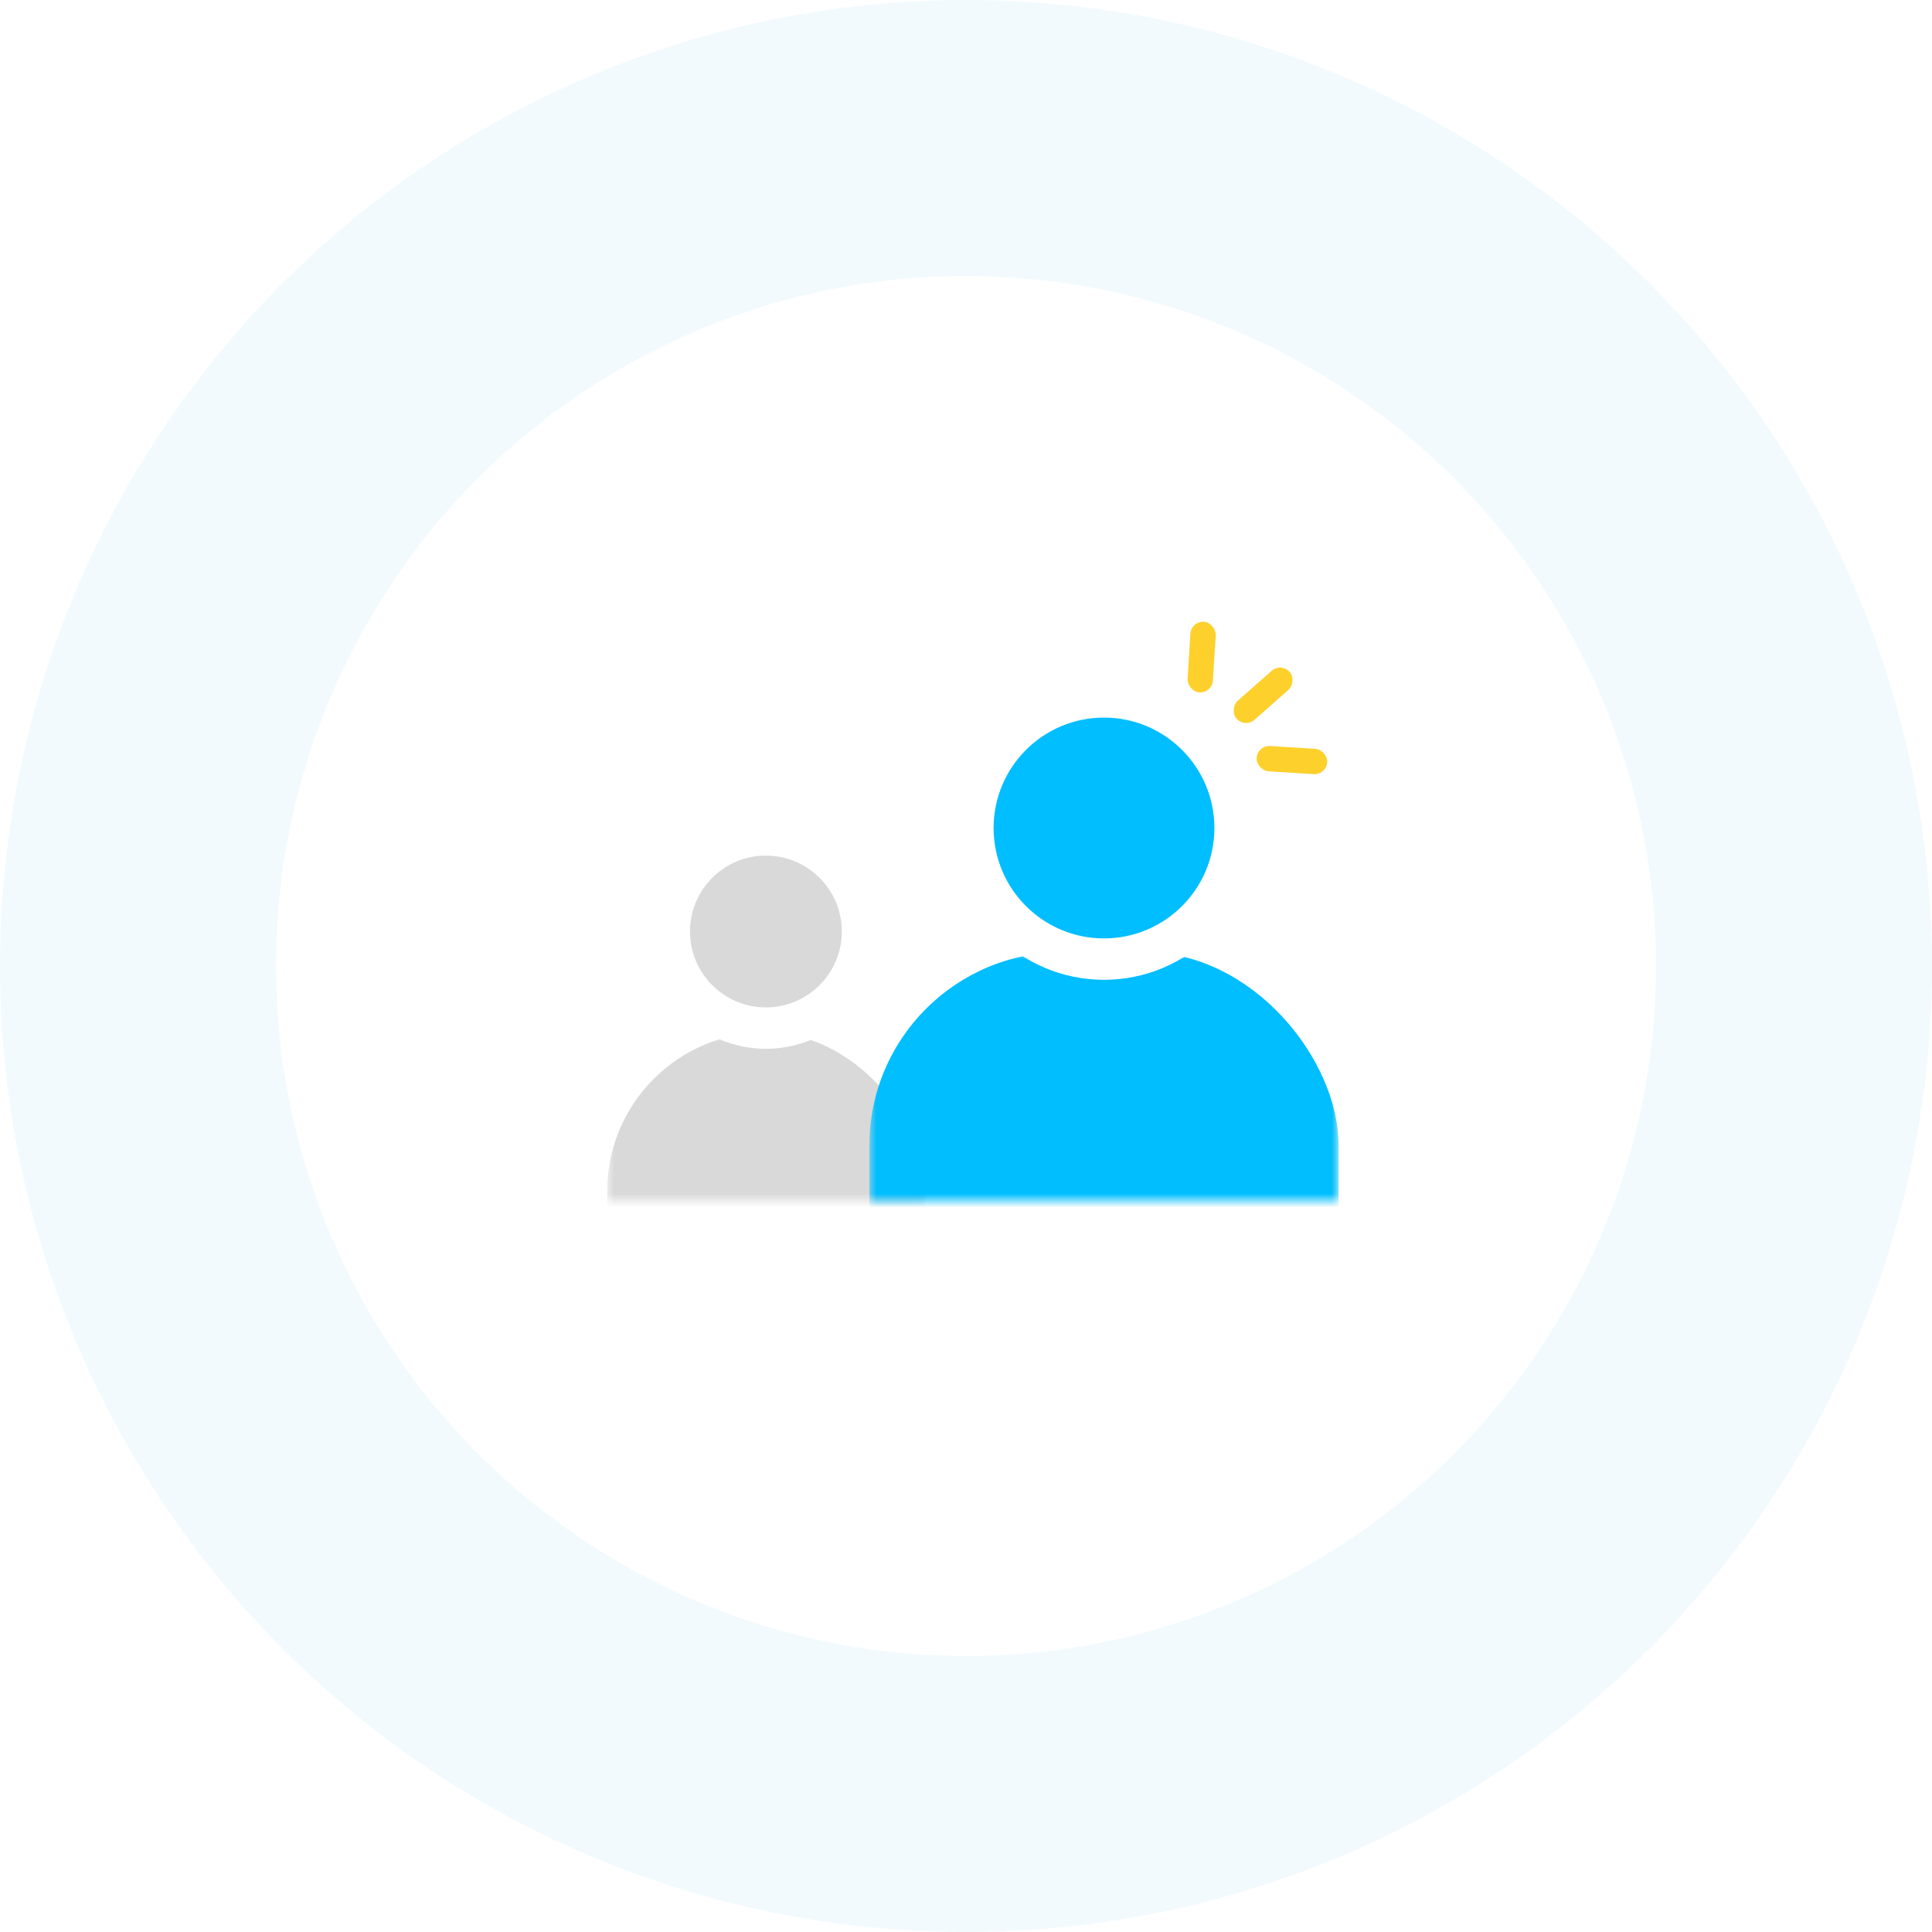
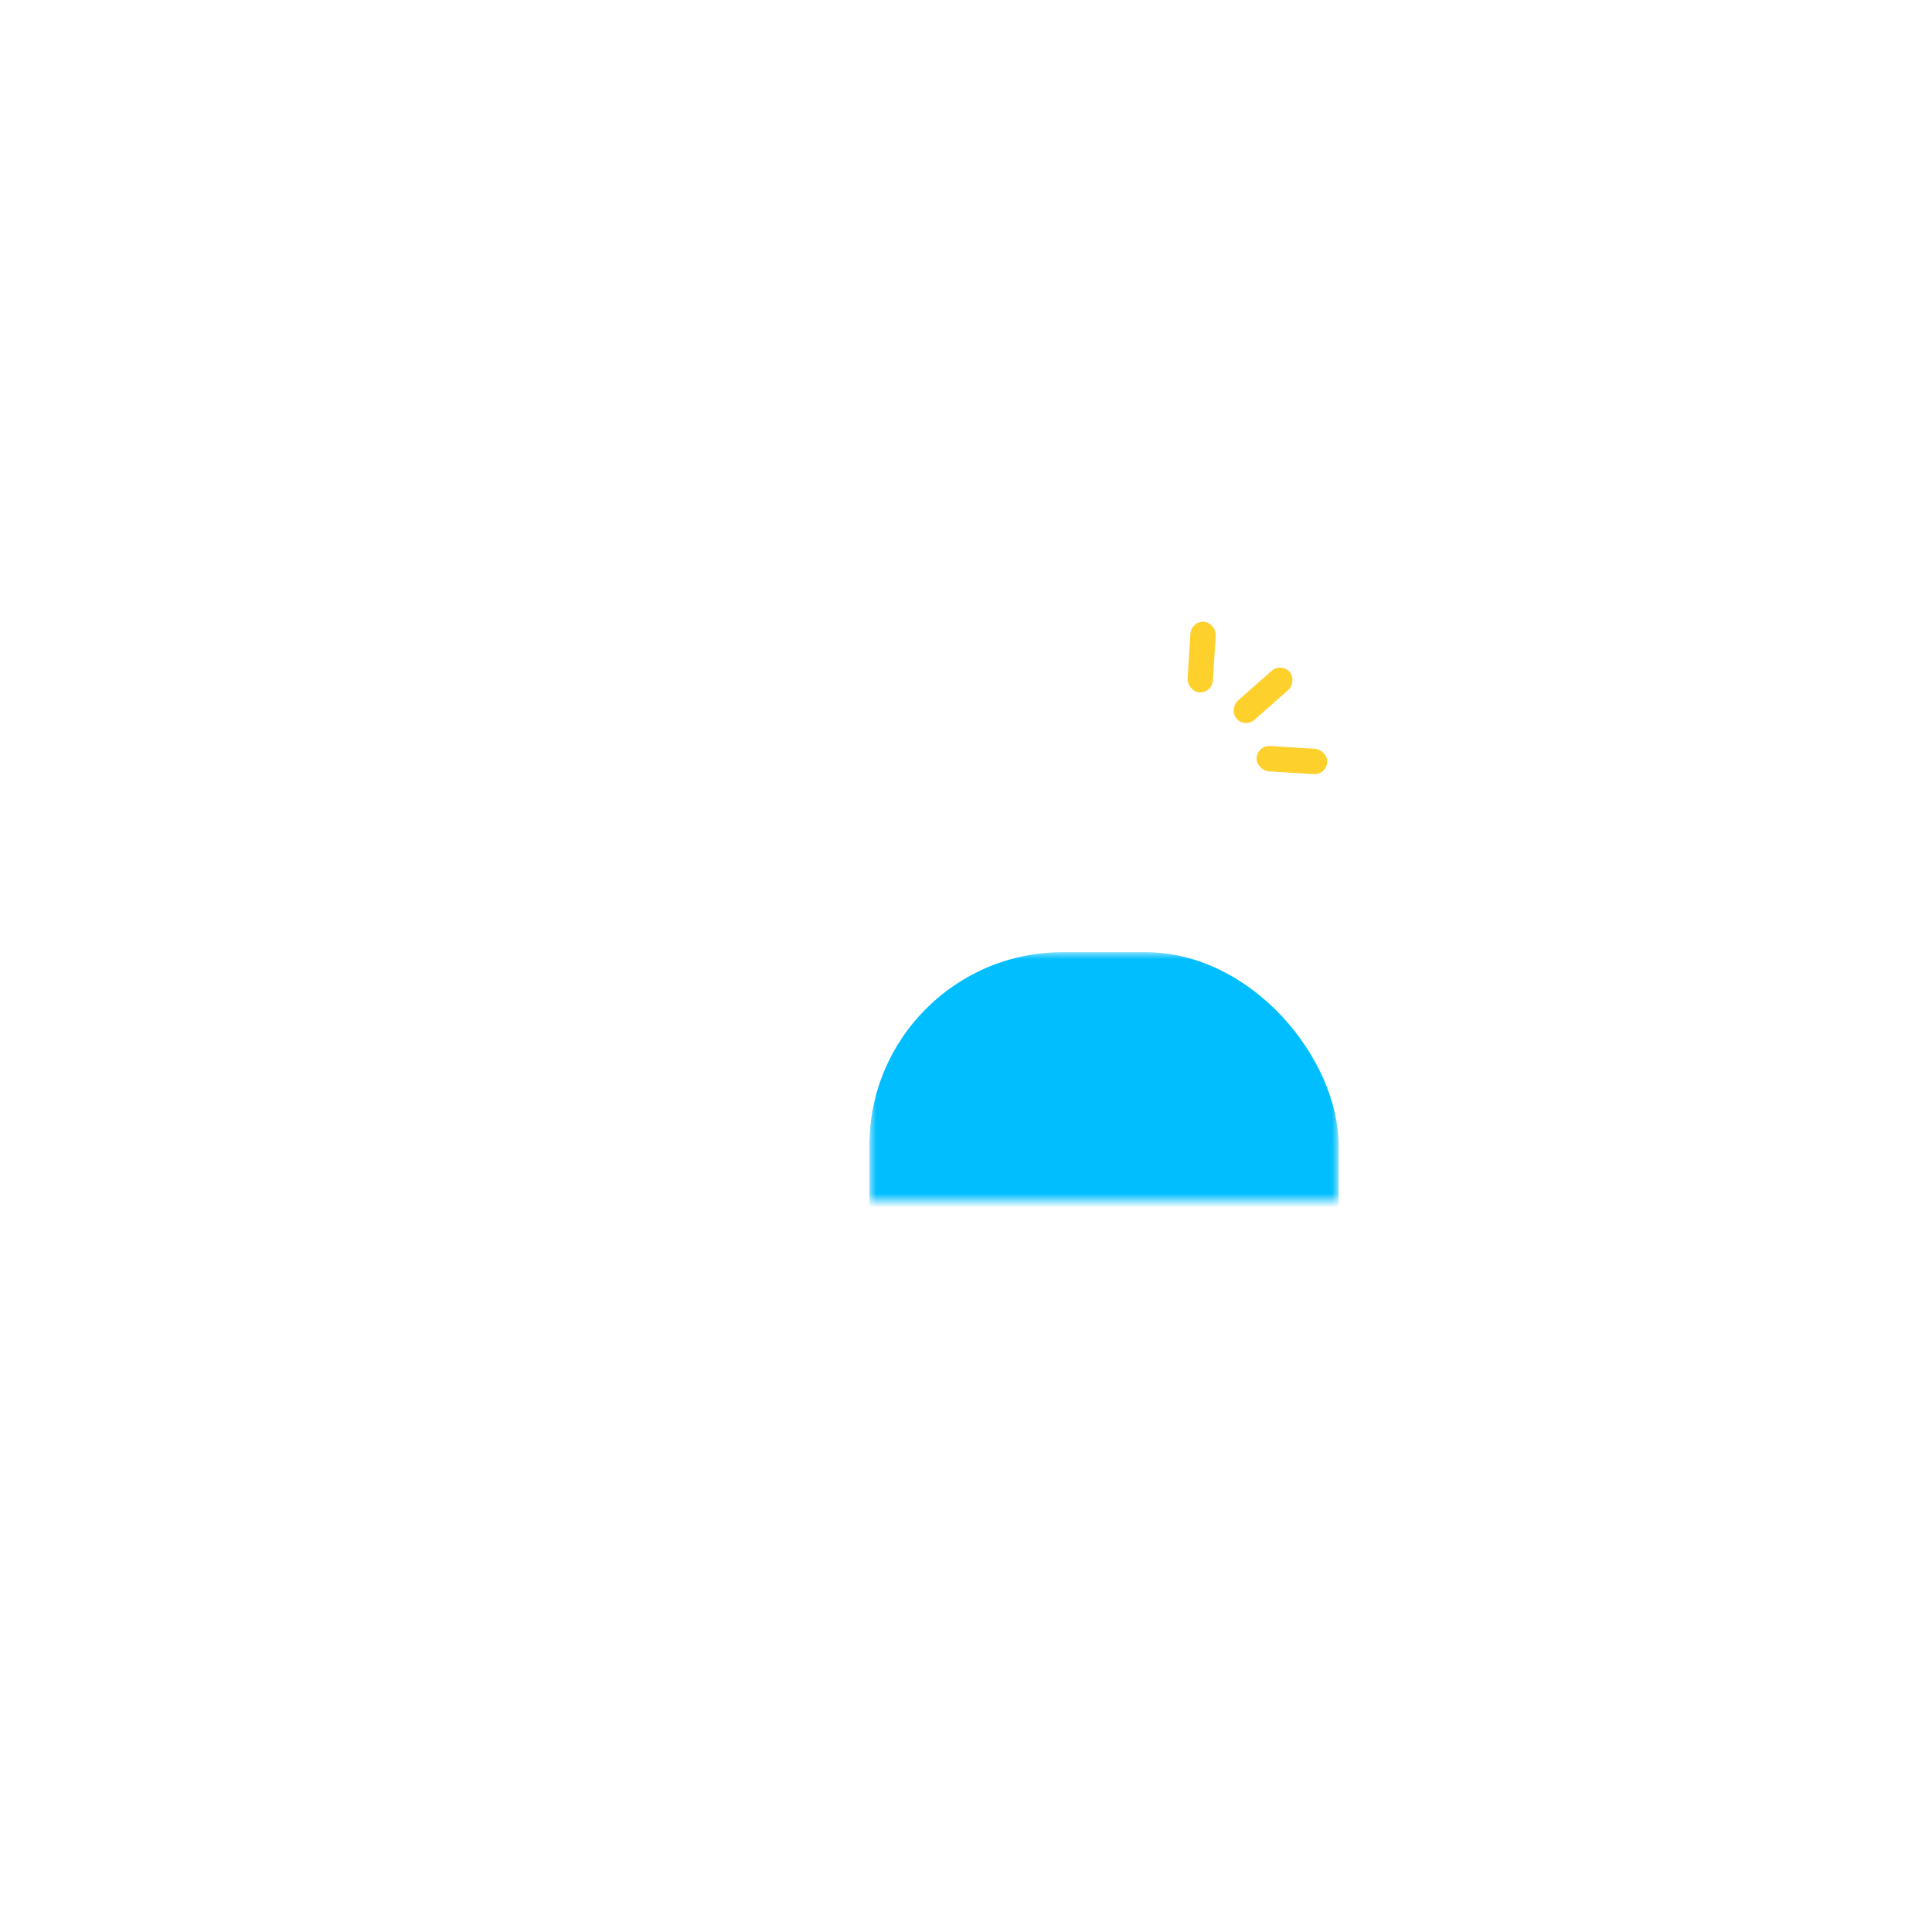
<svg xmlns="http://www.w3.org/2000/svg" width="140" height="140" viewBox="0 0 140 140" fill="none">
-   <circle cx="70" cy="70" r="70" fill="#F2FAFD" />
  <g filter="url(#filter0_d_32696_2964)">
-     <circle cx="70" cy="70" r="50" fill="white" />
-   </g>
+     </g>
  <mask id="mask0_32696_2964" style="mask-type:alpha" maskUnits="userSpaceOnUse" x="44" y="74" width="24" height="13">
-     <rect x="44" y="74.806" width="23.032" height="12.194" fill="#D9D9D9" />
-   </mask>
+     </mask>
  <g mask="url(#mask0_32696_2964)">
    <rect x="44" y="74.806" width="23.032" height="24.387" rx="11.516" fill="#D9D9D9" />
  </g>
-   <circle cx="55.5" cy="67.5" r="7" fill="#D9D9D9" stroke="white" stroke-width="3" />
  <mask id="mask1_32696_2964" style="mask-type:alpha" maskUnits="userSpaceOnUse" x="63" y="69" width="34" height="18">
    <rect x="63" y="69" width="34" height="18" fill="#00BEFF" />
  </mask>
  <g mask="url(#mask1_32696_2964)">
    <rect x="63" y="69" width="34" height="36" rx="14" fill="#00BEFF" />
  </g>
-   <circle cx="80" cy="60" r="9.5" fill="#00BEFF" stroke="white" stroke-width="3" />
  <rect x="92.842" y="48" width="1.838" height="5.125" rx="0.919" transform="rotate(48.577 92.842 48)" fill="#FDD02C" />
  <rect x="86.319" y="45" width="1.838" height="5.125" rx="0.919" transform="rotate(3.577 86.319 45)" fill="#FDD02C" />
  <rect width="1.838" height="5.125" rx="0.919" transform="matrix(0.062 -0.998 -0.998 -0.062 96.117 56.154)" fill="#FDD02C" />
  <defs>
    <filter id="filter0_d_32696_2964" x="8" y="8" width="124" height="124" filterUnits="userSpaceOnUse" color-interpolation-filters="sRGB">
      <feFlood flood-opacity="0" result="BackgroundImageFix" />
      <feColorMatrix in="SourceAlpha" type="matrix" values="0 0 0 0 0 0 0 0 0 0 0 0 0 0 0 0 0 0 127 0" result="hardAlpha" />
      <feOffset />
      <feGaussianBlur stdDeviation="6" />
      <feComposite in2="hardAlpha" operator="out" />
      <feColorMatrix type="matrix" values="0 0 0 0 0.268 0 0 0 0 0.596 0 0 0 0 0.709 0 0 0 0.1 0" />
      <feBlend mode="normal" in2="BackgroundImageFix" result="effect1_dropShadow_32696_2964" />
      <feBlend mode="normal" in="SourceGraphic" in2="effect1_dropShadow_32696_2964" result="shape" />
    </filter>
  </defs>
</svg>